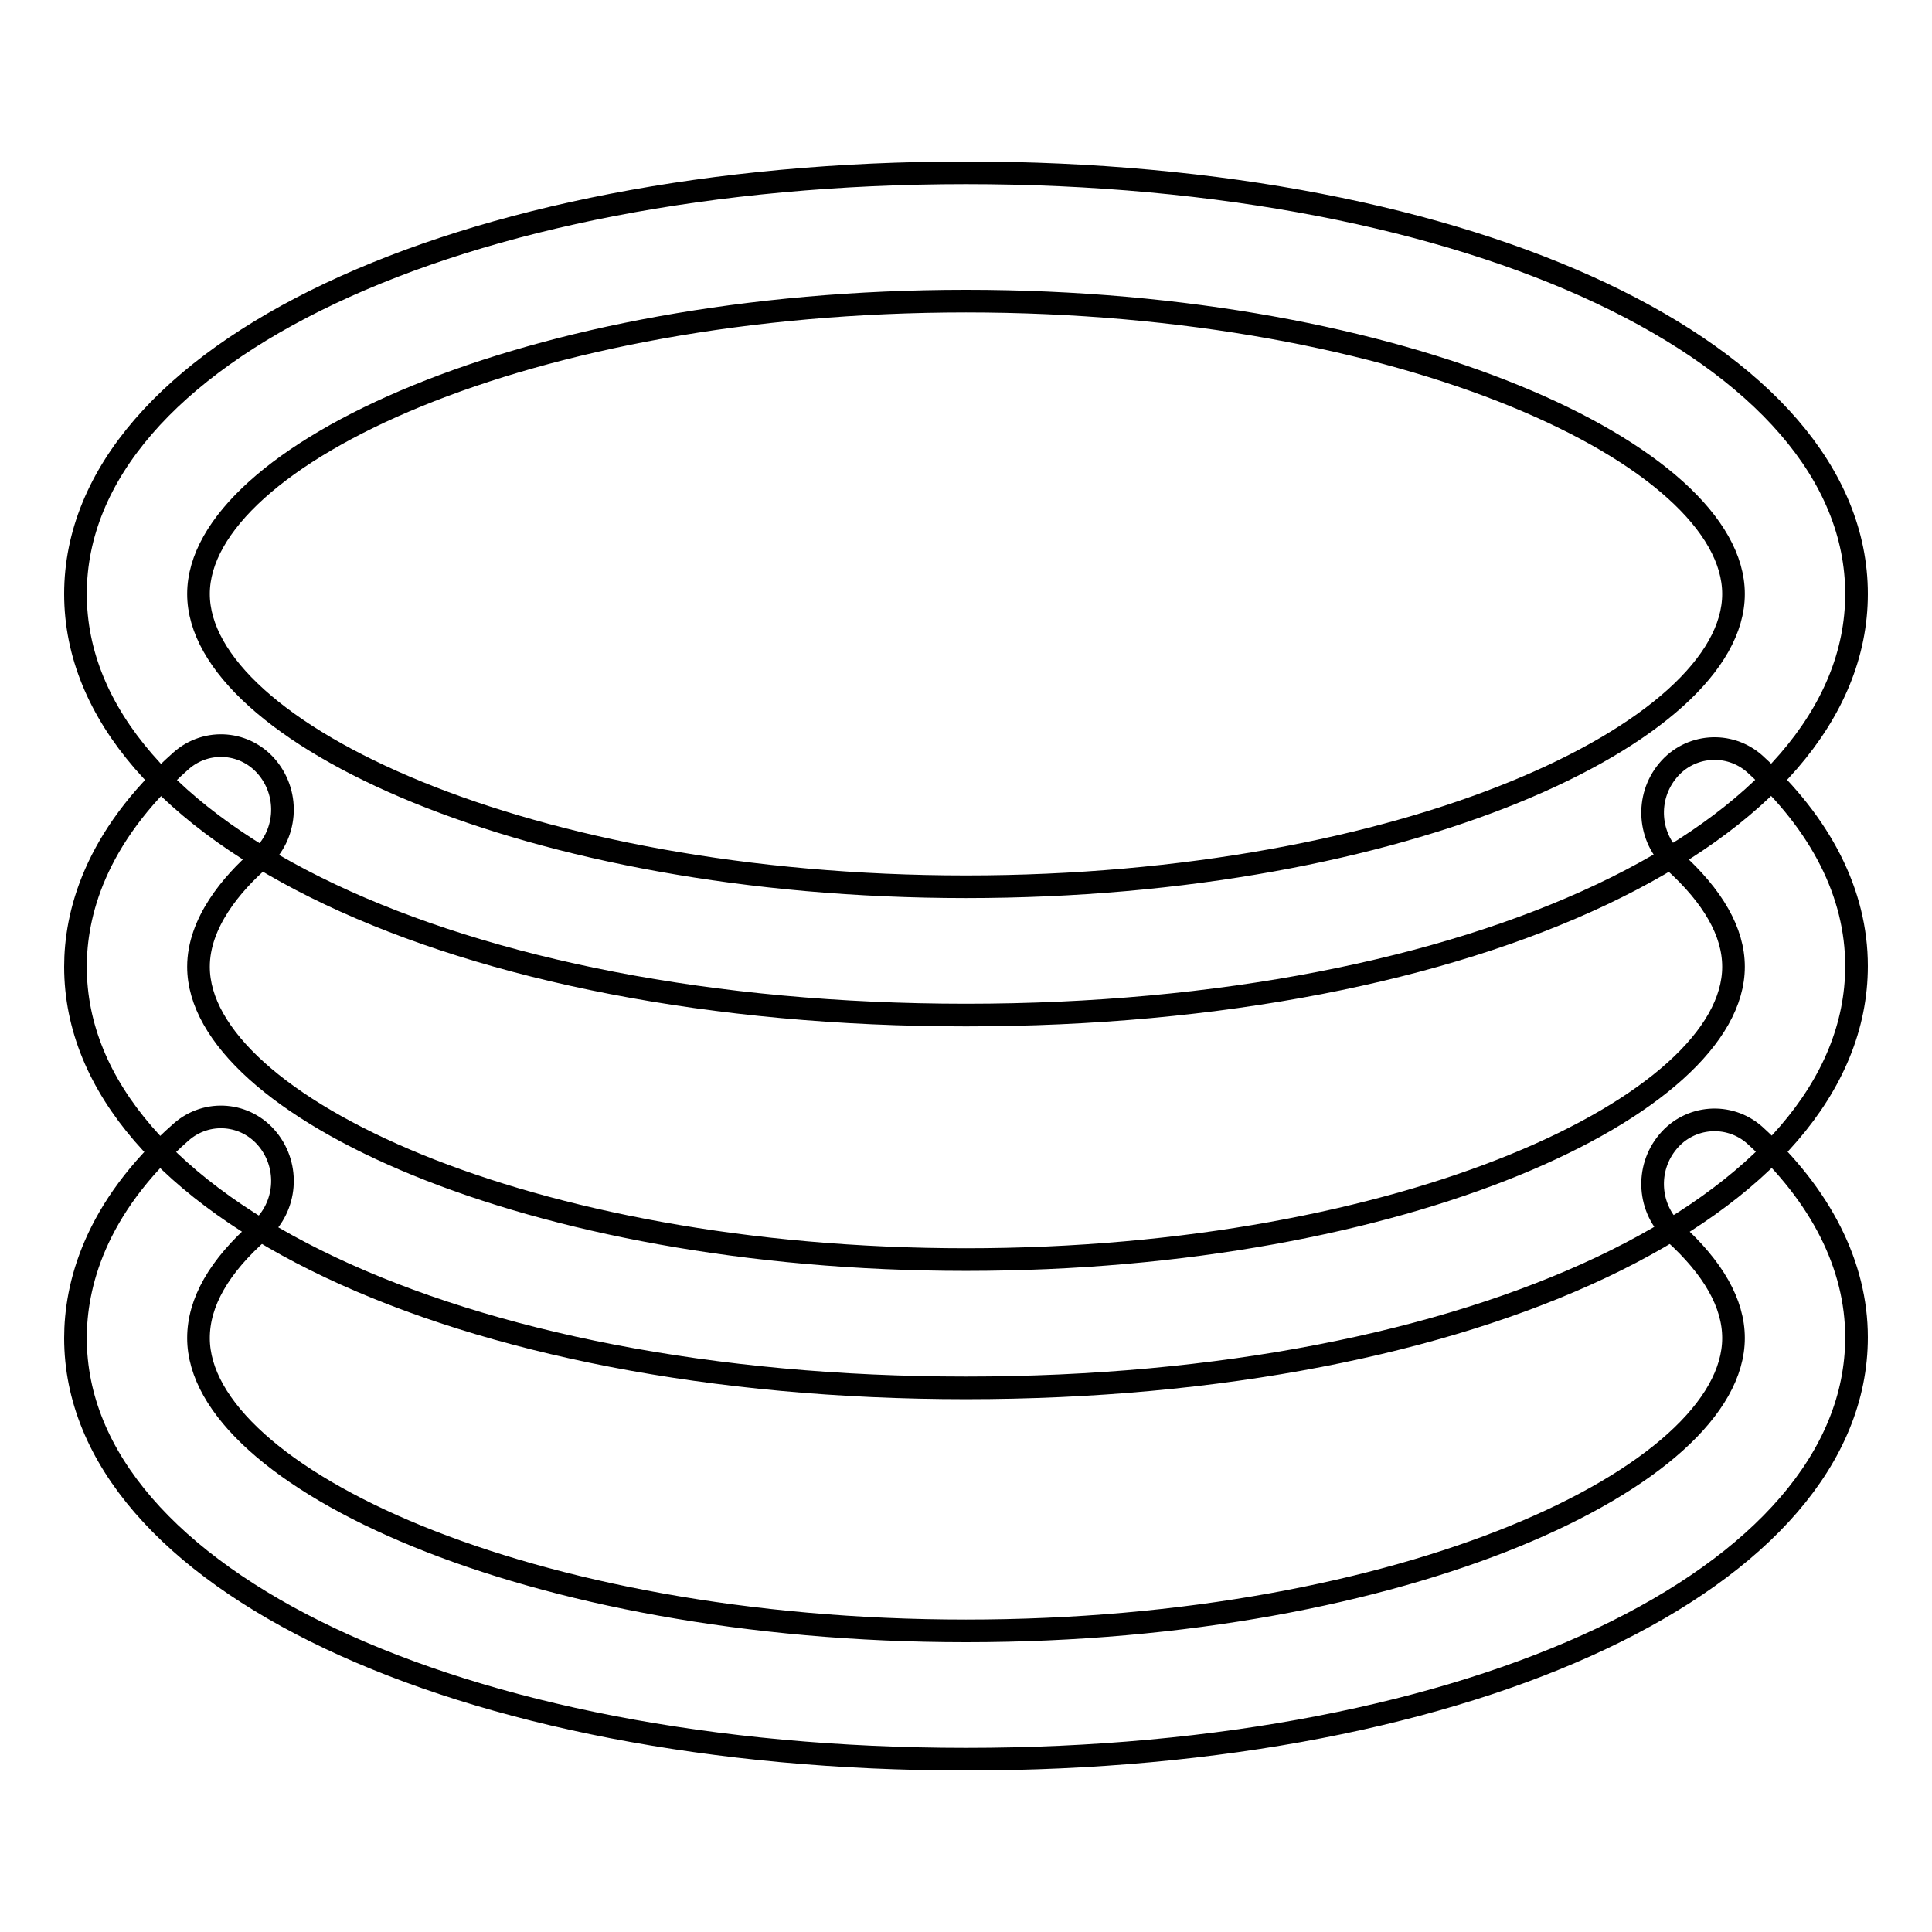
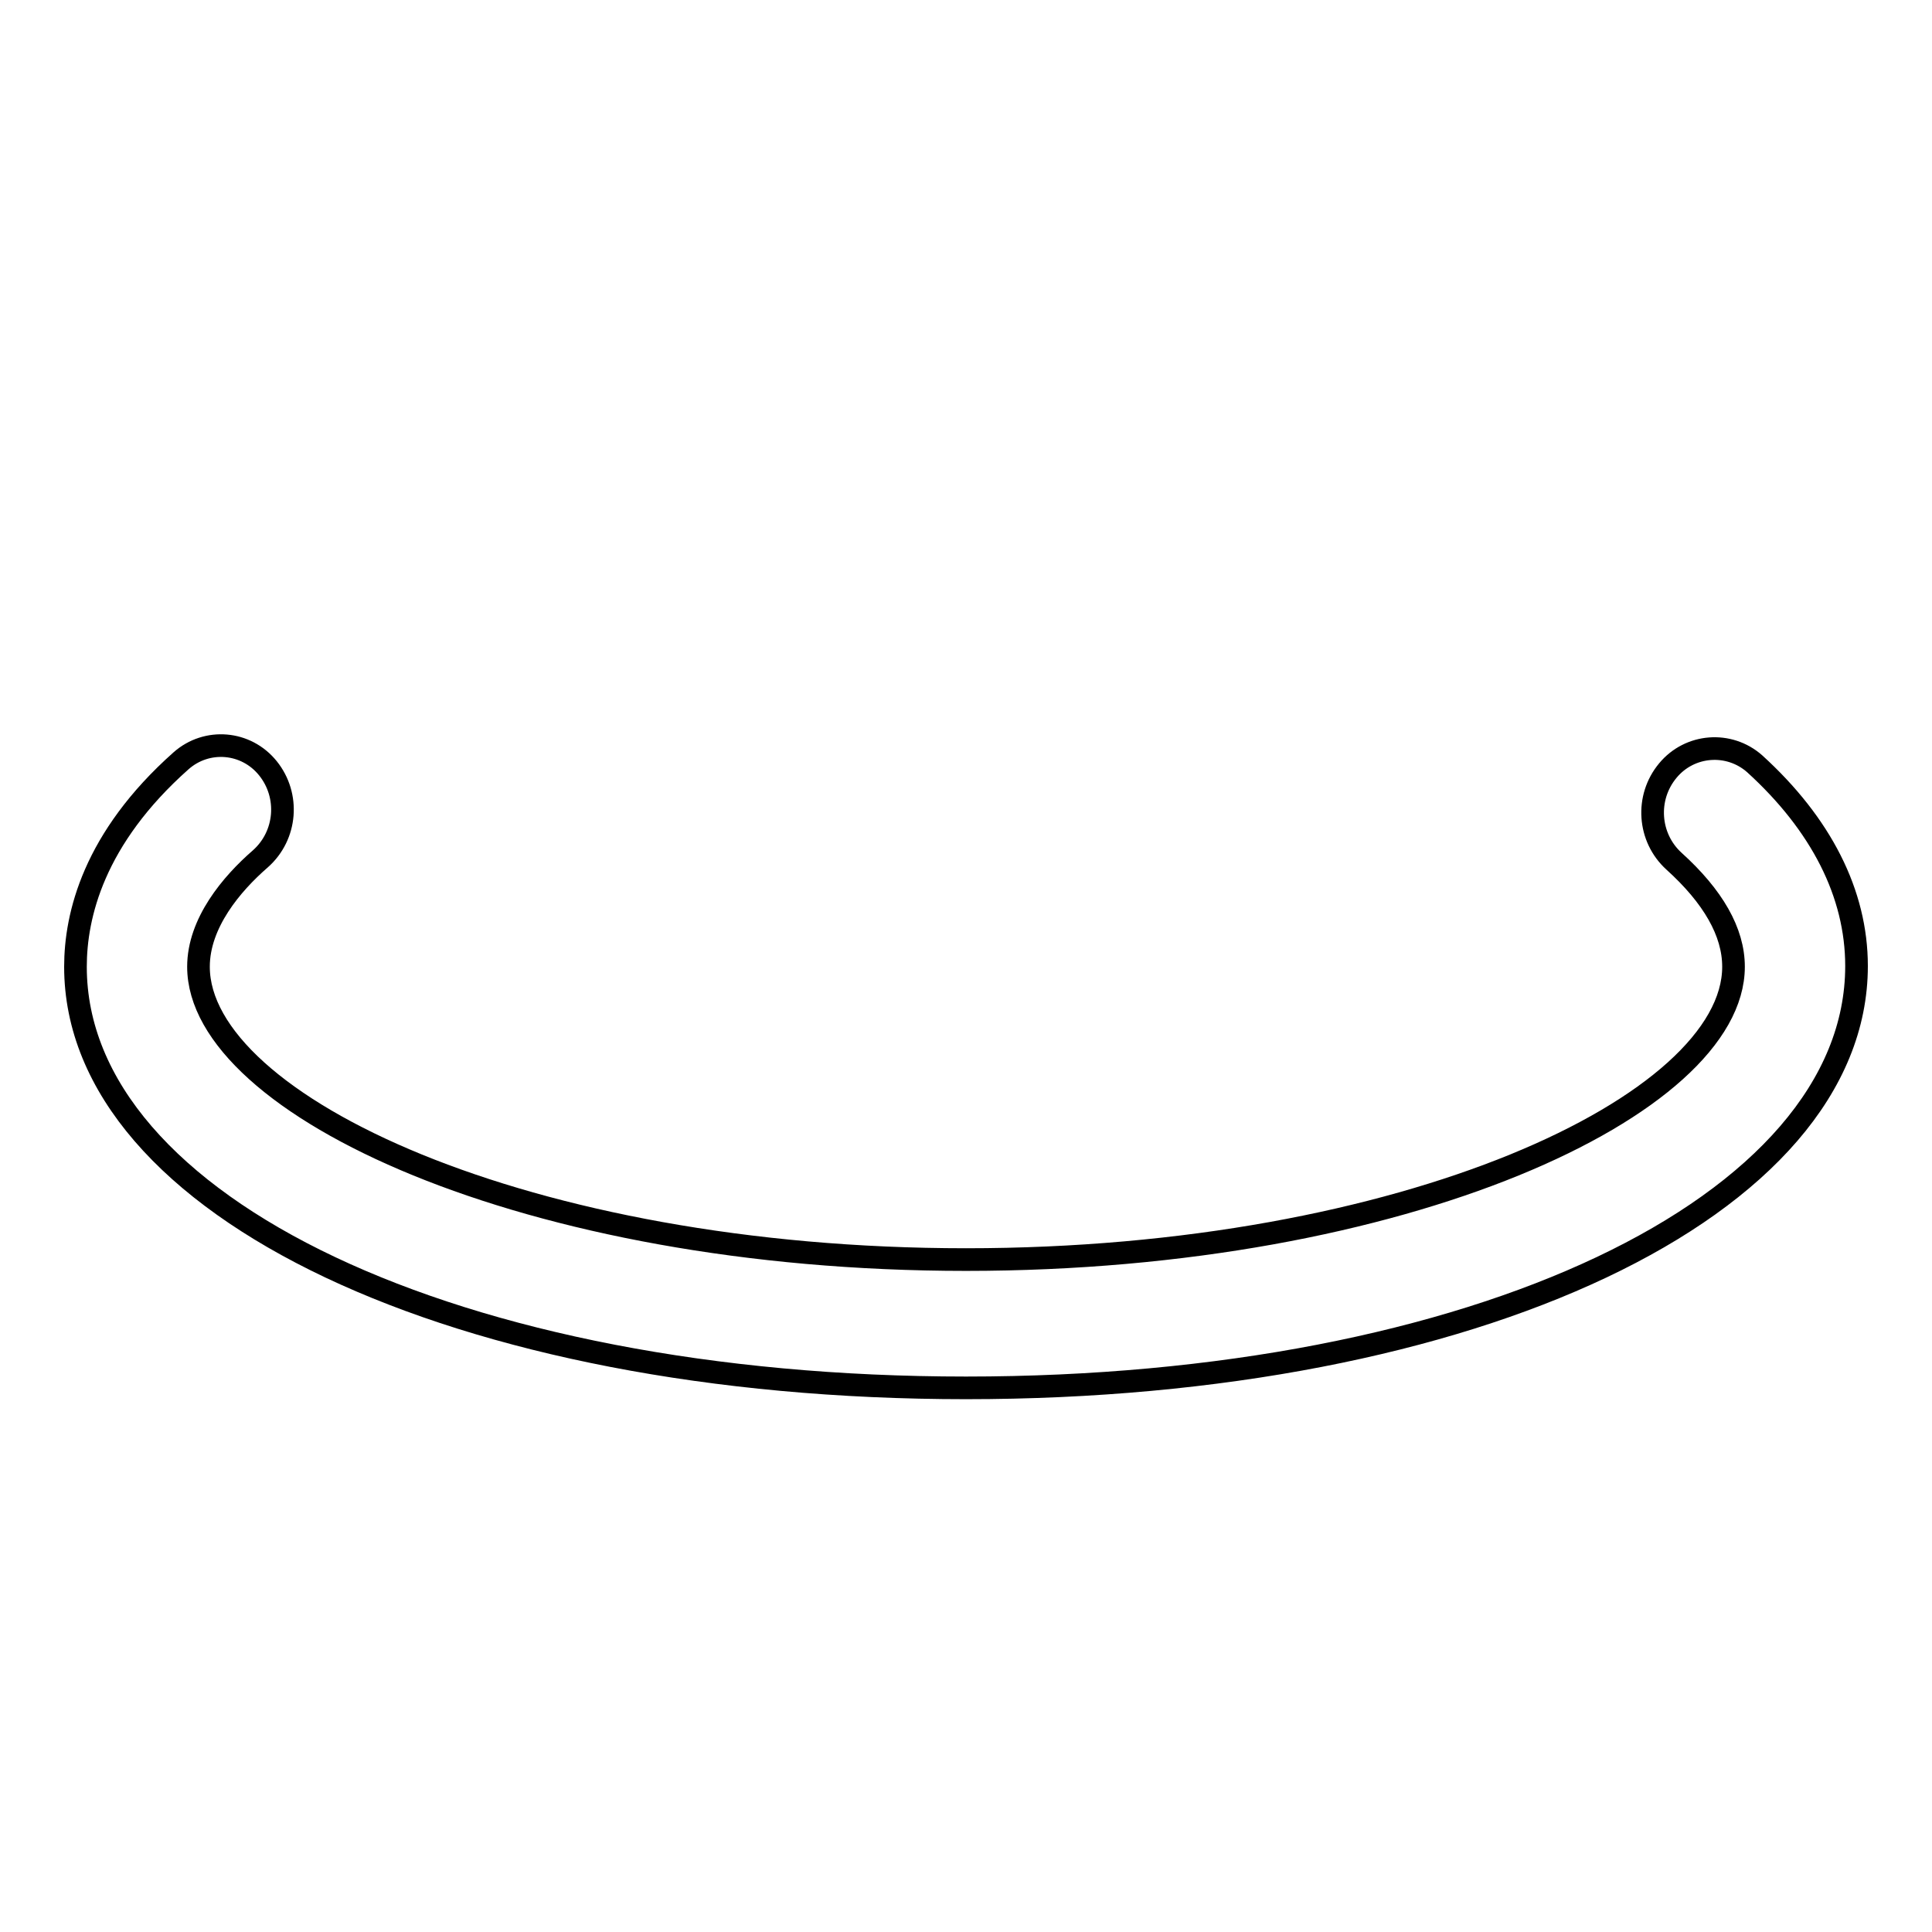
<svg xmlns="http://www.w3.org/2000/svg" version="1.1" x="0px" y="0px" viewBox="0 0 256 256" enable-background="new 0 0 256 256" xml:space="preserve">
  <g>
    <g>
-       <path stroke-width="3" fill-opacity="0" stroke="#000000" d="M128,134.5c-67.3,0-118-24-118-55.8c0-31.8,50.7-55.8,118-55.8c67.3,0,118,24,118,55.8C246,110.5,195.3,134.5,128,134.5z M128,39.9c-58.2,0-101.7,20.5-101.7,38.8c0,18.3,43.5,38.8,101.7,38.8c58.2,0,101.7-20.5,101.7-38.8C229.7,60.4,186.2,39.9,128,39.9z" />
      <path stroke-width="3" fill-opacity="0" stroke="#000000" d="M128,183.9c-67.3,0-118-24-118-55.8c0-6.8,2.4-17,14-27.3c3.4-3,8.6-2.6,11.5,1c2.9,3.6,2.5,8.9-1,12c-3.8,3.3-8.2,8.5-8.2,14.3c0,18.3,43.5,38.8,101.7,38.8c58.2,0,101.7-20.5,101.7-38.8c0-4.6-2.7-9.3-7.9-14c-3.4-3.1-3.8-8.4-0.8-12c2.9-3.5,8.1-3.9,11.5-0.9c8.8,8,13.5,17.2,13.5,26.8C246,159.9,195.3,183.9,128,183.9z" />
-       <path stroke-width="3" fill-opacity="0" stroke="#000000" d="M128,233.1c-67.3,0-118-24-118-55.8c0-6.8,2.4-17.1,14-27.3c3.4-3,8.6-2.6,11.5,1c2.9,3.6,2.5,8.9-1,12c-5.5,4.8-8.2,9.6-8.2,14.3c0,18.3,43.5,38.8,101.7,38.8c58.2,0,101.7-20.5,101.7-38.8c0-4.6-2.7-9.3-7.9-14c-3.4-3.1-3.8-8.4-0.8-12c2.9-3.5,8.1-3.9,11.5-0.9c8.8,8,13.5,17.3,13.5,26.8C246,209.1,195.3,233.1,128,233.1z" />
    </g>
  </g>
</svg>